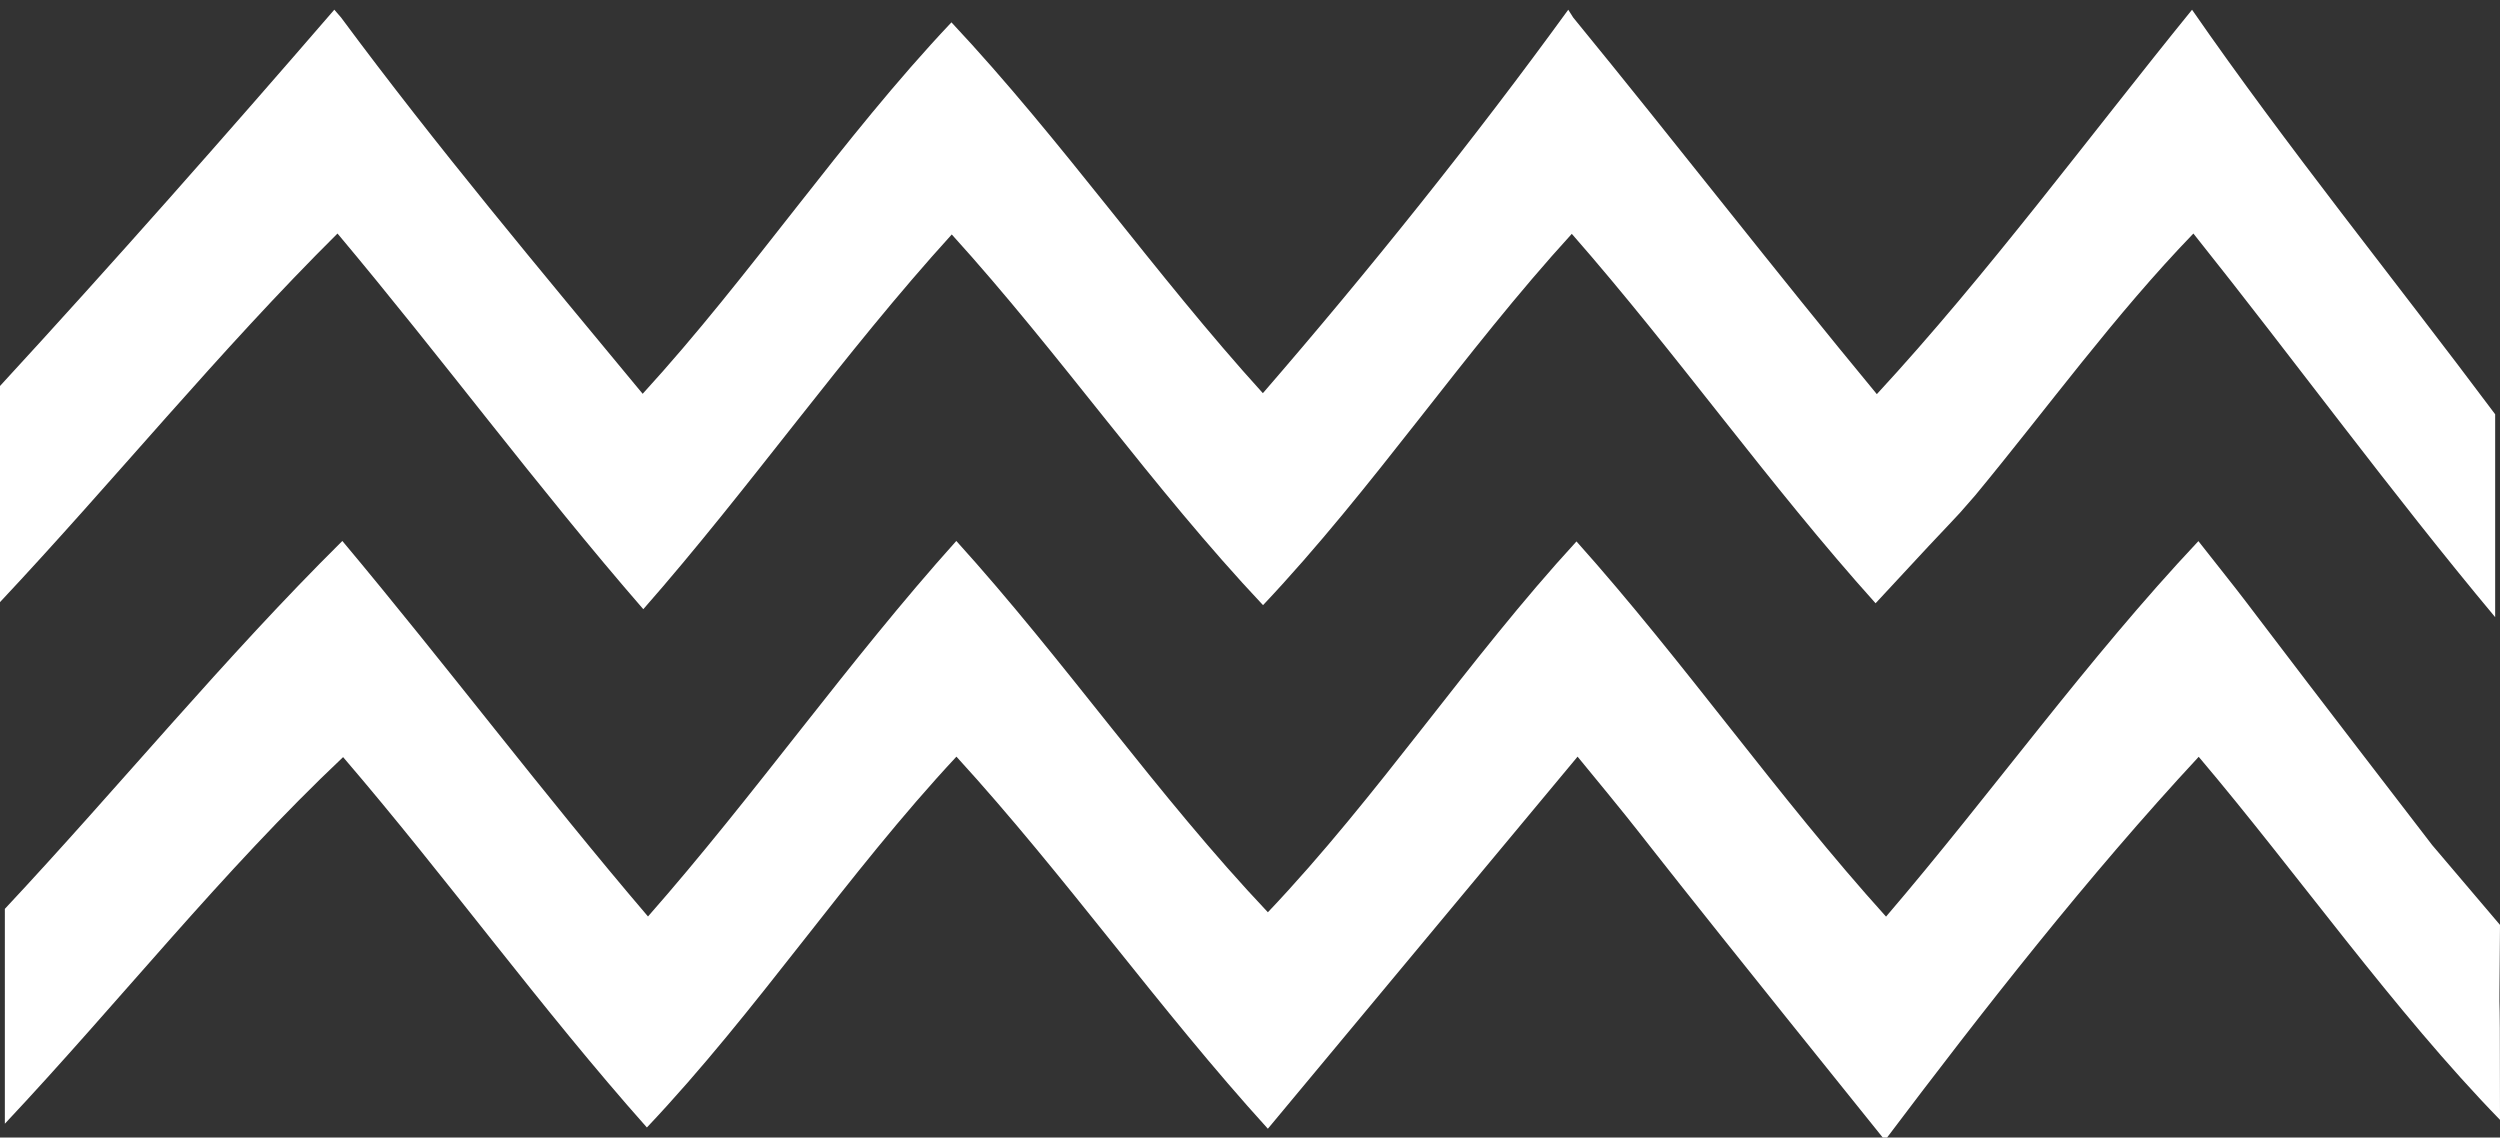
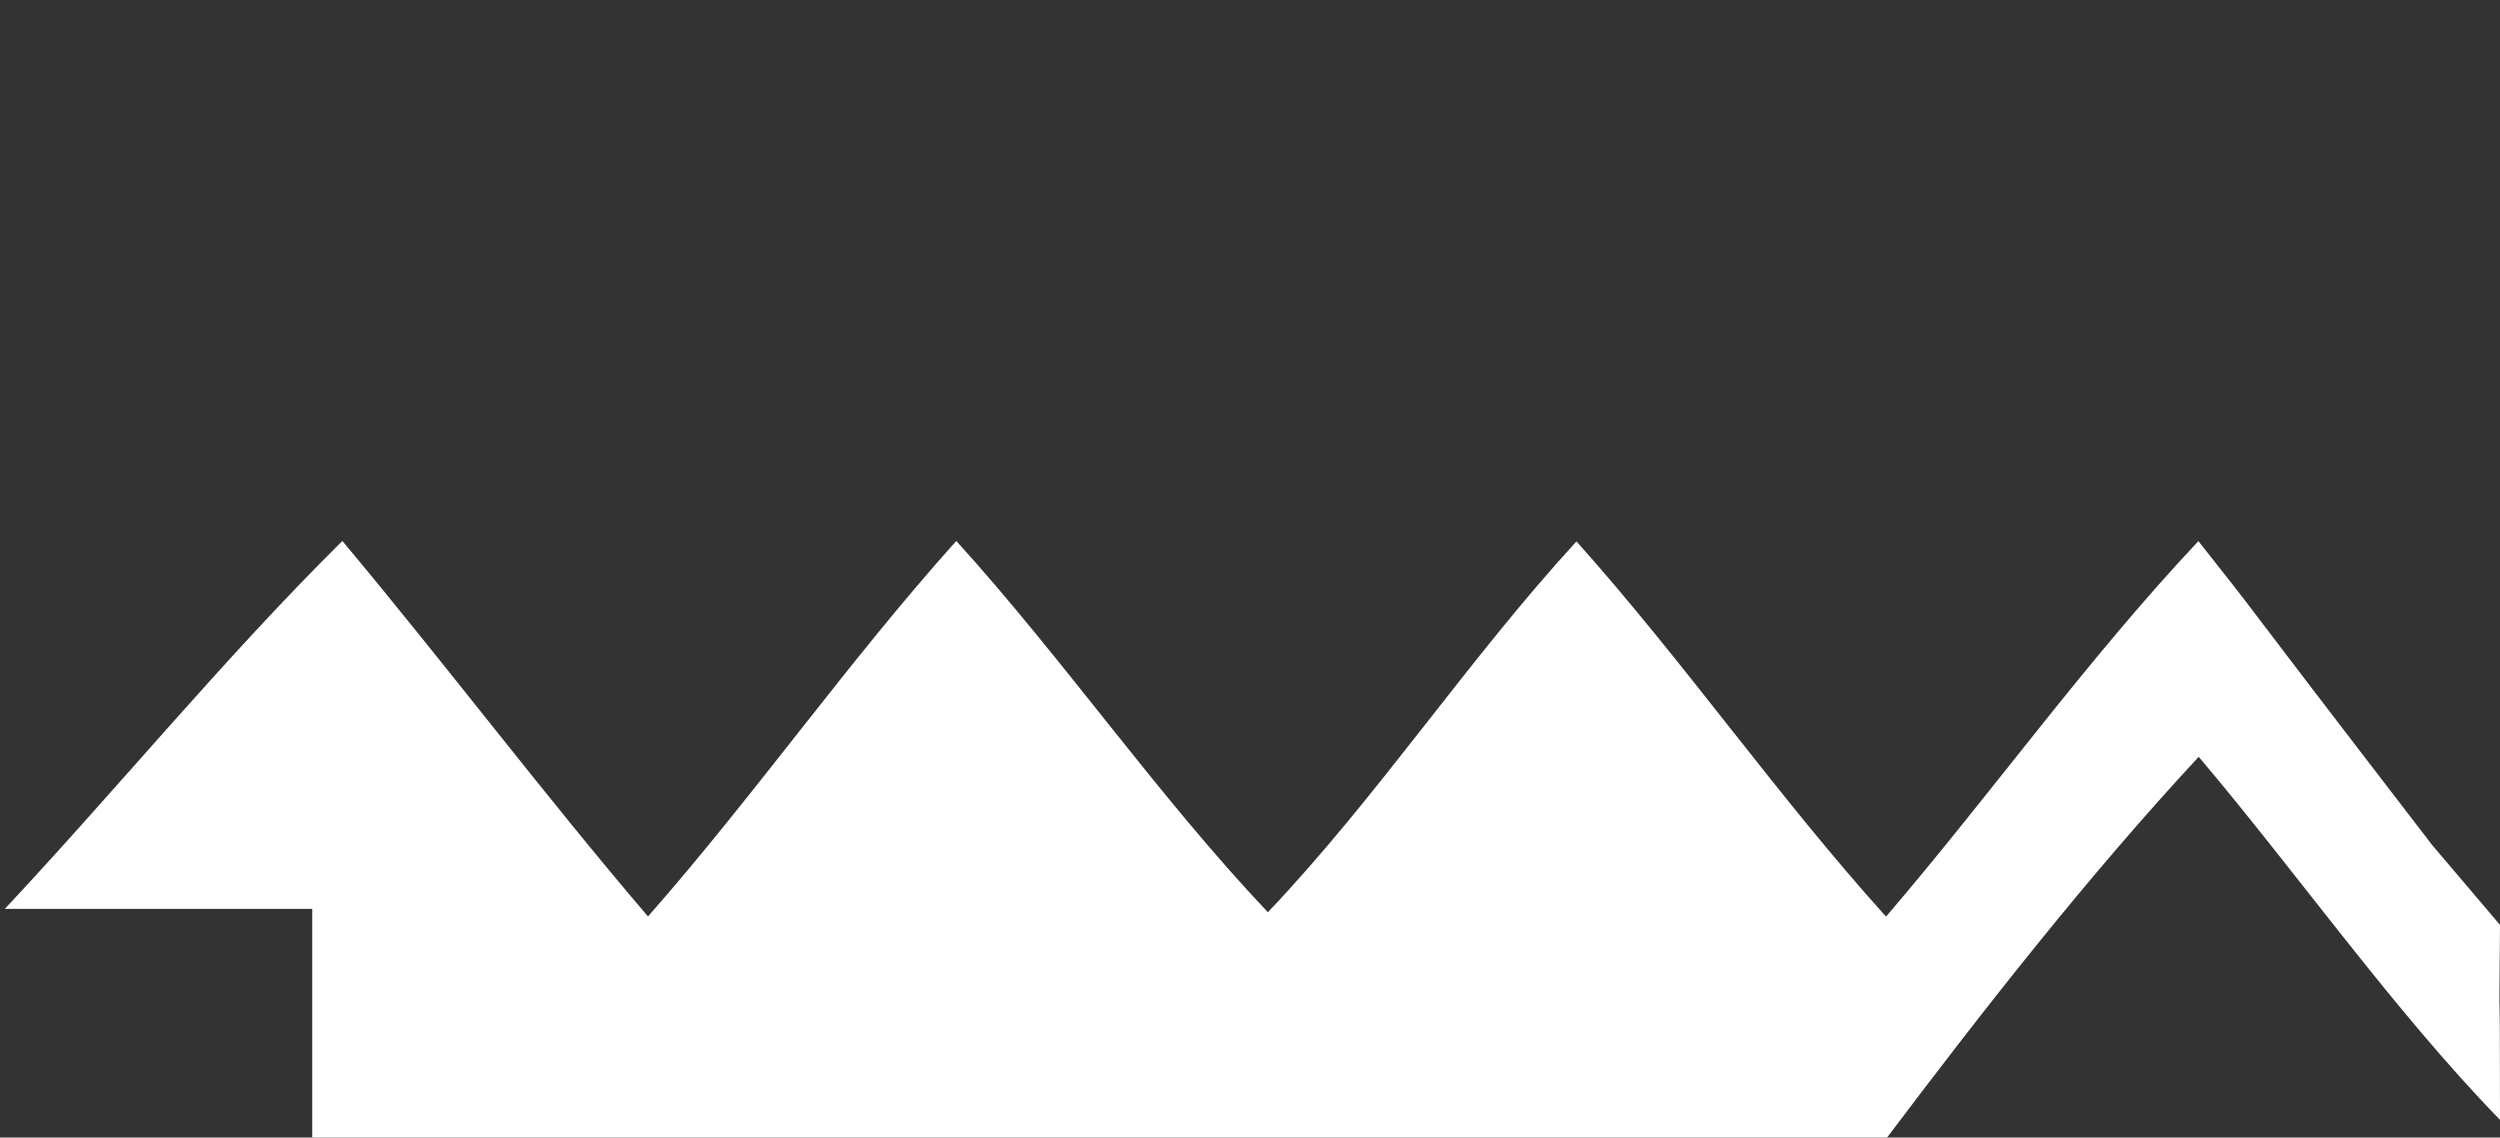
<svg xmlns="http://www.w3.org/2000/svg" x="0px" y="0px" width="100%" viewBox="0 0 200 91" style="vertical-align: middle; max-width: 100%; width: 100%;">
  <rect x="0" y="0" width="200" height="91" fill="#333333" stroke="none" />
  <g>
-     <path d="M26.745,0.776l0.54,0.624c7.66,10.343,15.932,20.198,24.128,30.104c8.708-9.519,15.844-20.335,24.702-29.716    c8.845,9.432,16.231,20.098,24.914,29.667c8.396-9.693,16.896-20.298,24.431-30.677l0.396,0.624    c8.172,9.98,16.068,20.186,24.291,30.129c8.832-9.556,17.02-20.66,25.217-30.752l0,0c7.535,10.891,16.326,21.757,24.249,32.362    v16.231c-8.347-9.994-16.019-20.511-24.141-30.69c-6.325,6.549-11.665,13.947-17.453,20.946c-2.558,2.944,0,0-7.972,8.633    c-8.521-9.481-15.895-19.96-24.303-29.554c-8.695,9.519-15.845,20.323-24.701,29.705c-8.858-9.407-16.219-20.086-24.902-29.655    c-8.708,9.581-16.131,20.248-24.677,29.979c-8.471-9.756-16.156-20.161-24.464-30.054C17.541,28.072,9.12,38.453,0,48.171V30.879    C8.945,21.161,18.112,10.769,26.745,0.776z" fill="rgb(255,255,255)">
-     </path>
-     <path d="M0.39,72.707c9.095-9.719,17.541-20.061,26.998-29.43C35.684,53.183,43.456,63.5,51.84,73.318    c8.558-9.73,16.005-20.397,24.664-30.042c8.684,9.582,16.031,20.297,24.926,29.705c8.871-9.344,15.981-20.186,24.689-29.667    c8.658,9.681,16.068,20.384,24.764,30.016c8.472-9.894,16.057-20.548,24.989-30.041c6.338,8.021,0,0,18.7,24.314    C200,73.992,200,73.992,200,73.992c-0.103,12.008,0,0,0,15.595c-8.508-8.745-16.23-19.749-24.103-29.043    c-8.883,9.568-17.238,20.251-25.099,30.681l0,0c-24.436-30.367-16.396-20.726-24.592-30.693c-24.777,29.767,0,0-24.777,29.767    c-8.708-9.581-16.181-20.21-24.914-29.767c-8.795,9.432-15.894,20.297-24.764,29.667c-8.496-9.557-15.981-19.937-24.303-29.63    c-9.681,9.145-17.952,19.637-27.06,29.33V72.707z" fill="rgb(255,255,255)">
+     <path d="M0.39,72.707c9.095-9.719,17.541-20.061,26.998-29.43C35.684,53.183,43.456,63.5,51.84,73.318    c8.558-9.73,16.005-20.397,24.664-30.042c8.684,9.582,16.031,20.297,24.926,29.705c8.871-9.344,15.981-20.186,24.689-29.667    c8.658,9.681,16.068,20.384,24.764,30.016c8.472-9.894,16.057-20.548,24.989-30.041c6.338,8.021,0,0,18.7,24.314    C200,73.992,200,73.992,200,73.992c-0.103,12.008,0,0,0,15.595c-8.508-8.745-16.23-19.749-24.103-29.043    c-8.883,9.568-17.238,20.251-25.099,30.681l0,0c-24.777,29.767,0,0-24.777,29.767    c-8.708-9.581-16.181-20.21-24.914-29.767c-8.795,9.432-15.894,20.297-24.764,29.667c-8.496-9.557-15.981-19.937-24.303-29.63    c-9.681,9.145-17.952,19.637-27.06,29.33V72.707z" fill="rgb(255,255,255)">
    </path>
  </g>
</svg>